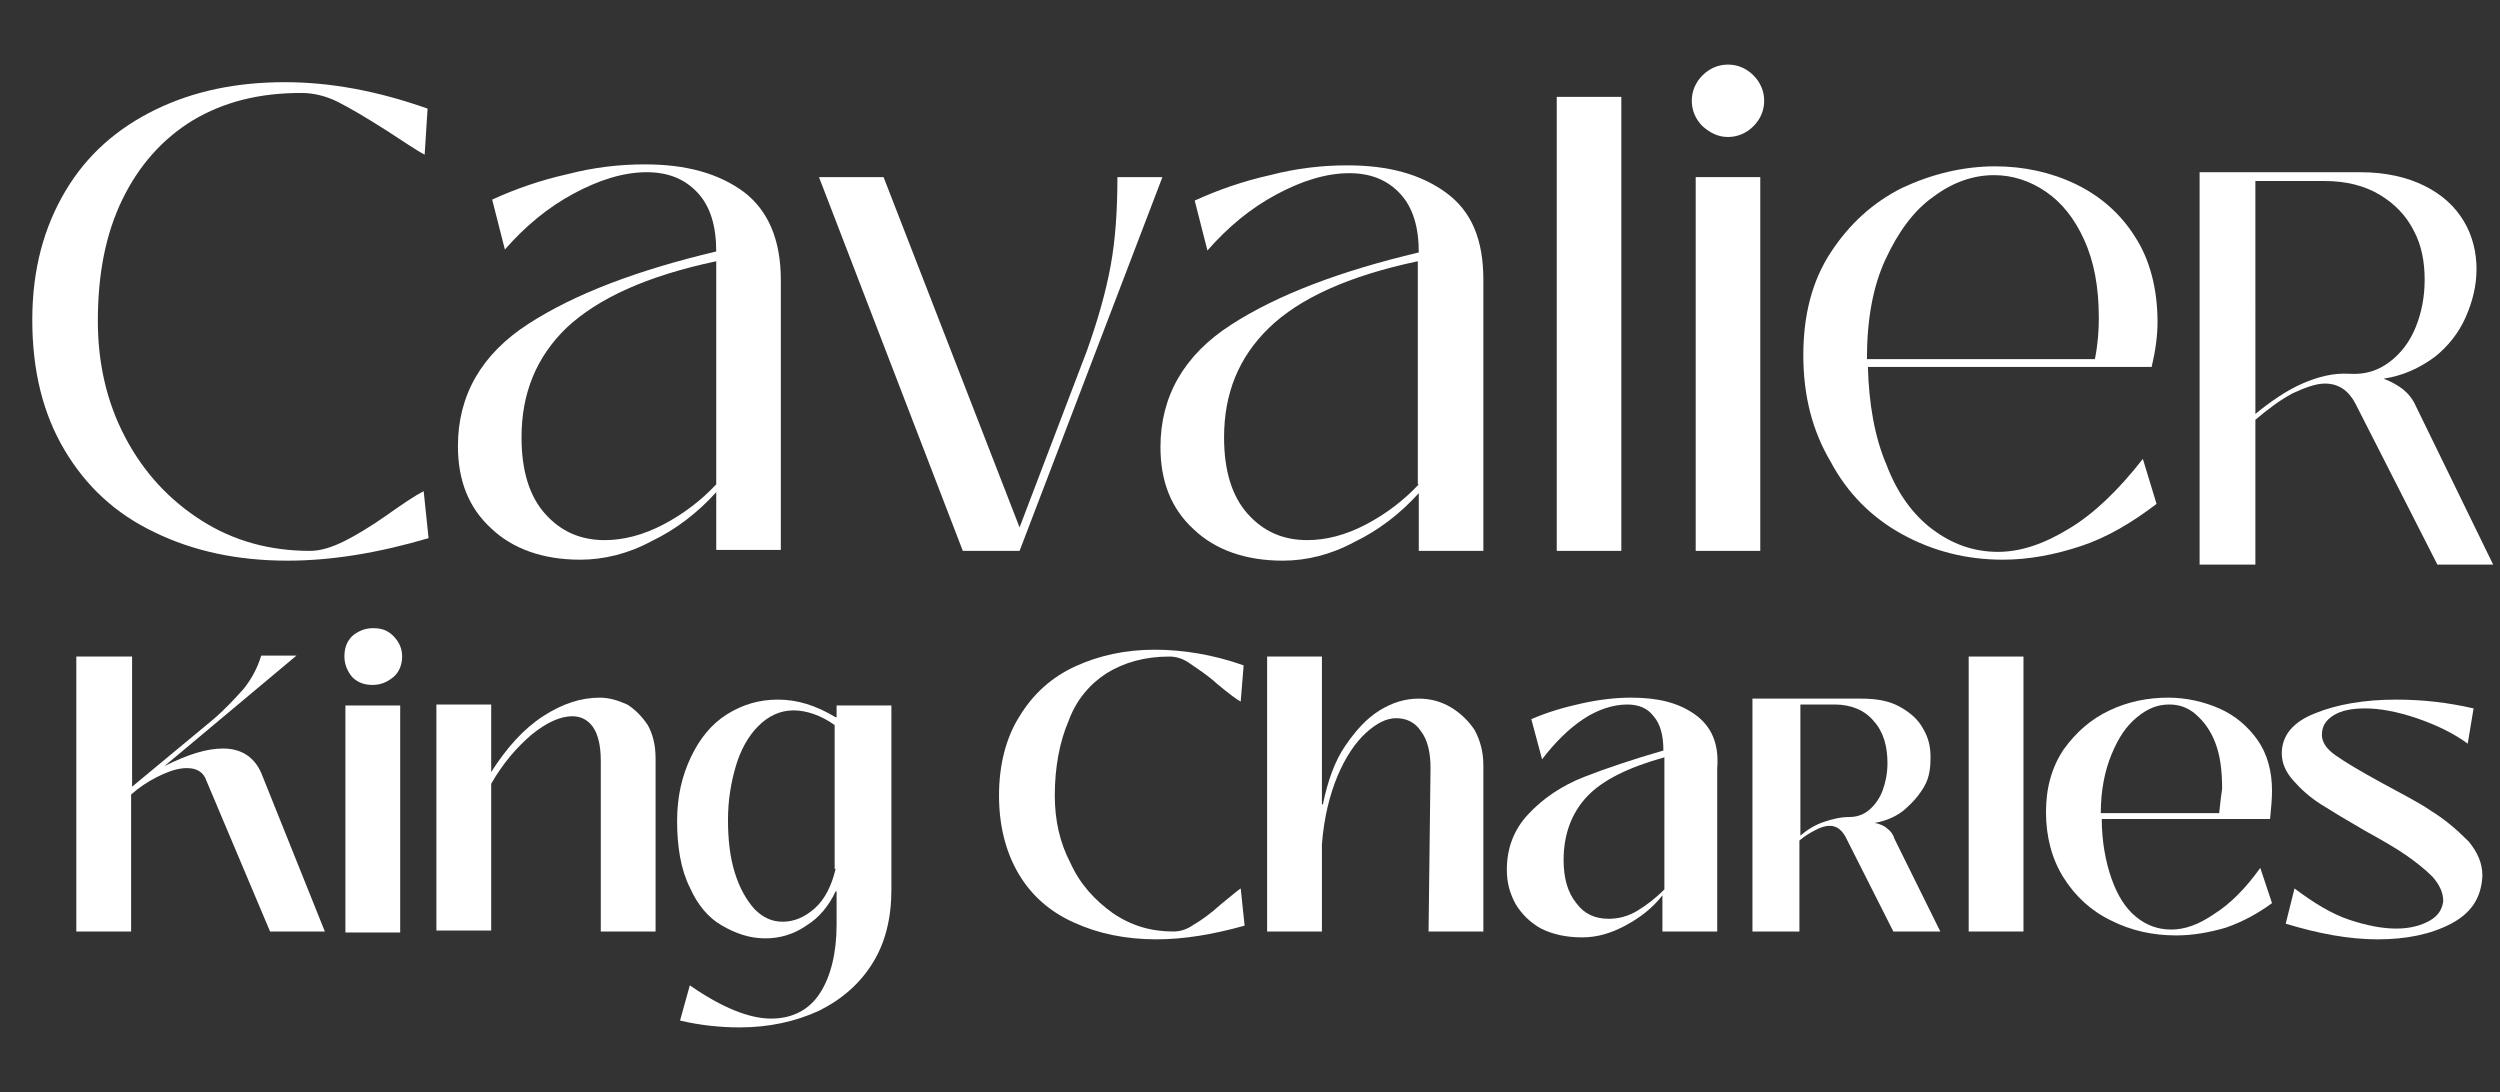
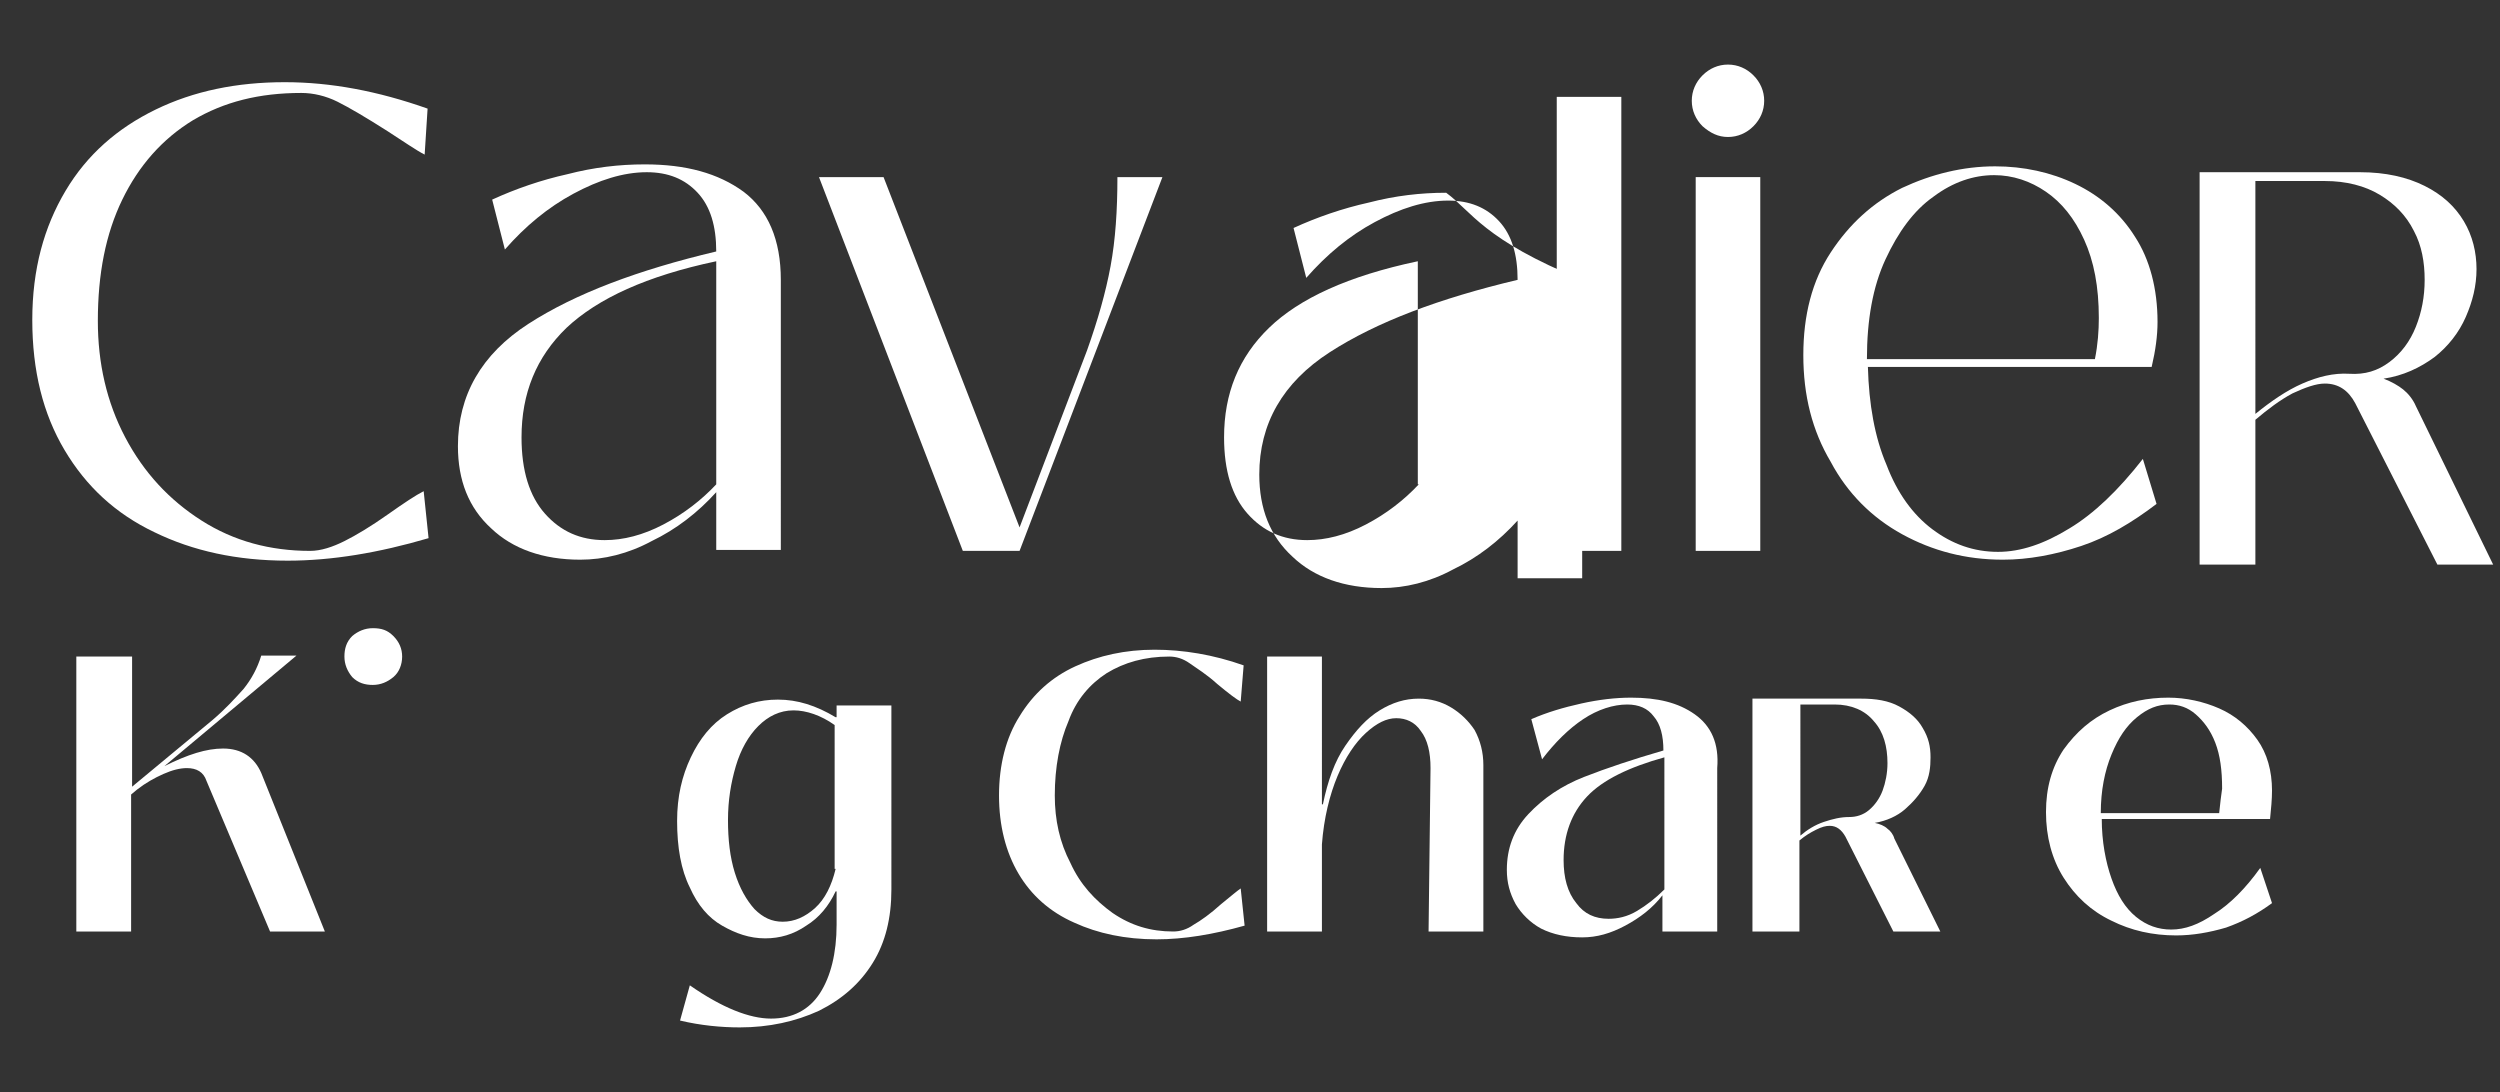
<svg xmlns="http://www.w3.org/2000/svg" version="1.1" id="Calque_1" x="0px" y="0px" viewBox="0 0 255.5 111.6" style="enable-background:new 0 0 255.5 111.6;" xml:space="preserve">
  <rect x="0" y="0" width="255.5" height="111.6" fill="#333333" stroke="none" />
  <style type="text/css">
	.st0{fill:#FFFFFF;}
</style>
  <g>
    <path class="st0" d="M22.8,76.5c-1.7,0-3.6,0.6-6,1.8l13.5-11.3h-3.6c-0.4,1.3-1,2.4-1.8,3.4c-0.9,1-1.9,2.1-3.2,3.2l-8.2,6.8V67.1   H7.8v28.1h5.6v-14l0.6-0.5c0.9-0.7,1.8-1.2,2.7-1.6c0.9-0.4,1.7-0.6,2.4-0.6c1,0,1.7,0.4,2,1.3l6.5,15.4h5.6L26.7,79   C26,77.4,24.7,76.5,22.8,76.5z" />
    <path class="st0" d="M38.1,64.2c-0.8,0-1.5,0.3-2.1,0.8c-0.6,0.6-0.8,1.3-0.8,2.1c0,0.8,0.3,1.5,0.8,2.1c0.6,0.6,1.3,0.8,2.1,0.8   c0.8,0,1.5-0.3,2.1-0.8s0.9-1.3,0.9-2.1c0-0.8-0.3-1.5-0.9-2.1S39,64.2,38.1,64.2z" />
-     <rect x="35.3" y="72.1" class="st0" width="5.6" height="23.2" />
-     <path class="st0" d="M64.1,72c-0.9-0.4-1.8-0.7-2.8-0.7c-1.9,0-3.8,0.6-5.8,1.9c-2,1.3-3.7,3.2-5.3,5.7v-6.9h-5.6v23.1h5.6V80.1   c1.2-2.1,2.6-3.7,4.1-5c1.6-1.3,3-1.9,4.2-1.9c0.9,0,1.6,0.4,2.1,1.1c0.5,0.7,0.8,1.9,0.8,3.4v17.5H67V77.5c0-1.4-0.3-2.5-0.8-3.4   C65.6,73.2,64.9,72.5,64.1,72z" />
    <path class="st0" d="M85.4,73.3c-2-1.2-3.9-1.8-5.9-1.8c-1.9,0-3.6,0.5-5.2,1.5c-1.6,1-2.8,2.5-3.7,4.4c-0.9,1.9-1.4,4-1.4,6.5   c0,2.7,0.4,5,1.3,6.8c0.8,1.8,1.9,3.1,3.3,3.9s2.8,1.3,4.4,1.3c1.5,0,2.9-0.4,4.2-1.3c1.3-0.8,2.3-2,3-3.5h0.1v3.4   c0,2.9-0.6,5.3-1.7,7s-2.8,2.6-5,2.6c-2.2,0-5-1.1-8.3-3.4l-1,3.6c2.1,0.5,4.2,0.7,6.1,0.7c3,0,5.7-0.6,8.1-1.7   c2.4-1.2,4.2-2.8,5.5-4.9c1.3-2.1,1.9-4.6,1.9-7.5V72.1h-5.6V73.3z M85.4,88.8c-0.4,1.7-1.1,3.1-2.1,4c-1,0.9-2.1,1.4-3.3,1.4   c-1.1,0-2-0.4-2.9-1.3c-0.8-0.9-1.5-2.1-2-3.7s-0.7-3.4-0.7-5.4c0-2,0.3-3.8,0.8-5.5c0.5-1.7,1.3-3.1,2.3-4.1c1-1,2.2-1.6,3.6-1.6   c1.3,0,2.8,0.5,4.2,1.5V88.8z" />
    <path class="st0" d="M113.1,68.8c1.8-1.1,3.9-1.7,6.4-1.7c0.7,0,1.4,0.2,2.1,0.7c0.7,0.5,1.7,1.1,2.8,2.1c1.2,1,2,1.6,2.4,1.8   l0.3-3.7c-3.1-1.1-6.2-1.6-9.1-1.6c-3,0-5.7,0.6-8.1,1.7c-2.4,1.1-4.3,2.8-5.7,5.1c-1.4,2.2-2.1,5-2.1,8.1c0,3.1,0.7,5.8,2,8   c1.3,2.2,3.2,3.9,5.7,5c2.4,1.1,5.2,1.7,8.4,1.7c2.8,0,5.8-0.5,9-1.4l-0.4-3.8c-0.3,0.2-0.9,0.7-2,1.6c-1.1,1-2.1,1.7-2.8,2.1   c-0.7,0.5-1.4,0.7-2.1,0.7c-2.3,0-4.3-0.6-6.2-1.9c-1.8-1.3-3.3-2.9-4.3-5.1c-1.1-2.1-1.6-4.4-1.6-6.9c0-2.9,0.5-5.5,1.4-7.6   C110,71.5,111.4,69.9,113.1,68.8z" />
    <path class="st0" d="M148.3,72.3c-1-0.6-2.1-0.9-3.3-0.9c-1.4,0-2.7,0.4-4,1.2c-1.3,0.8-2.4,2-3.5,3.6s-1.8,3.6-2.3,6h-0.1V67.1   h-5.6v28.1h5.6v-8.9c0.2-2.7,0.8-5.1,1.6-7s1.8-3.4,2.9-4.4c1.1-1,2.1-1.5,3.1-1.5c1,0,1.9,0.4,2.5,1.3c0.7,0.9,1,2.2,1,3.8   L146,95.2h5.6v-17c0-1.3-0.3-2.5-0.9-3.6C150.1,73.7,149.3,72.9,148.3,72.3z" />
    <path class="st0" d="M173.2,73c-1.7-1.2-3.8-1.7-6.5-1.7c-1.6,0-3.3,0.2-5.1,0.6c-1.8,0.4-3.5,0.9-5.1,1.6l1.1,4.1   c1.3-1.7,2.7-3.1,4.2-4.1s3.1-1.5,4.5-1.5c1.2,0,2.1,0.4,2.7,1.2c0.7,0.8,1,2,1,3.5c-3.1,0.9-5.8,1.8-8.1,2.7s-4.2,2.2-5.7,3.8   c-1.5,1.6-2.2,3.5-2.2,5.7c0,1.3,0.3,2.4,0.9,3.5c0.6,1,1.5,1.9,2.6,2.5c1.2,0.6,2.6,0.9,4.2,0.9c1.5,0,2.9-0.4,4.4-1.2   s2.8-1.8,3.8-3.1v3.7h5.6V78.5C175.7,76,174.9,74.2,173.2,73z M170.1,90.9c-0.9,0.9-1.8,1.6-2.8,2.2s-2,0.8-2.9,0.8   c-1.4,0-2.5-0.5-3.3-1.6c-0.9-1.1-1.3-2.6-1.3-4.4c0-2.6,0.8-4.8,2.4-6.5c1.6-1.7,4.3-3,7.9-4V90.9z" />
-     <rect x="201.2" y="67.1" class="st0" width="5.6" height="28.1" />
    <path class="st0" d="M232.2,80.8c0-2-0.5-3.8-1.5-5.2c-1-1.4-2.3-2.5-3.9-3.2s-3.4-1.1-5.2-1.1c-2.1,0-4.1,0.4-6,1.3   c-1.9,0.9-3.4,2.2-4.7,4c-1.2,1.8-1.8,3.9-1.8,6.4c0,2.5,0.6,4.8,1.8,6.7c1.2,1.9,2.8,3.4,4.9,4.4c2,1,4.2,1.5,6.6,1.5   c1.7,0,3.4-0.3,5.1-0.8c1.7-0.6,3.2-1.4,4.7-2.5l-1.2-3.6c-1.5,2.1-3.1,3.7-4.7,4.7c-1.6,1.1-3,1.6-4.4,1.6c-1.3,0-2.5-0.4-3.6-1.3   s-1.9-2.2-2.5-3.9c-0.6-1.7-1-3.8-1-6.1h17.2C232.1,82.7,232.2,81.7,232.2,80.8z M226.8,83.1h-12.1c0-2.3,0.4-4.3,1.1-6   c0.7-1.7,1.5-2.9,2.6-3.8s2.1-1.3,3.3-1.3c1,0,1.9,0.3,2.7,1s1.5,1.6,2,2.9c0.5,1.3,0.7,2.8,0.7,4.7   C227,81.3,226.9,82.1,226.8,83.1z" />
-     <path class="st0" d="M248.5,82.9c-1.3-0.9-3.1-1.8-5.1-2.9c-2.2-1.2-3.7-2.1-4.7-2.8c-1-0.7-1.4-1.4-1.4-2.1c0-0.9,0.4-1.5,1.2-2   c0.8-0.5,1.9-0.7,3.2-0.7c1.5,0,3.2,0.3,5.3,1c2,0.7,3.7,1.5,5.2,2.6l0.6-3.6c-2.6-0.6-5.2-0.9-7.9-0.9c-3.3,0-6.1,0.5-8.3,1.4   c-2.3,0.9-3.4,2.3-3.4,4.1c0,1,0.4,1.9,1.2,2.8c0.8,0.9,1.7,1.7,2.8,2.4c1.1,0.7,2.6,1.6,4.5,2.7c1.8,1,3.2,1.8,4.2,2.5   s1.9,1.4,2.7,2.2c0.7,0.8,1.1,1.6,1.1,2.5c-0.1,0.8-0.5,1.5-1.4,2s-2,0.8-3.4,0.8c-1.4,0-3-0.3-4.8-0.9c-1.8-0.6-3.6-1.7-5.6-3.2   l-0.9,3.6c3.3,1,6.4,1.6,9.4,1.6c2.9,0,5.4-0.5,7.5-1.6c2.1-1.1,3.1-2.7,3.2-4.9c0-1.3-0.5-2.4-1.4-3.5   C251,84.7,249.8,83.7,248.5,82.9z" />
    <path class="st0" d="M19.7,12.3c3.2-1.9,6.8-2.8,11.1-2.8c1.2,0,2.5,0.3,3.7,0.9c1.2,0.6,2.9,1.6,5.1,3c1.7,1.1,3,2,3.8,2.4   l0.3-4.7c-5.1-1.8-9.9-2.7-14.6-2.7c-4.9,0-9.3,0.9-13.2,2.8c-3.9,1.9-7,4.6-9.2,8.3c-2.2,3.7-3.4,8-3.4,13.2   c0,5.2,1.1,9.6,3.3,13.3c2.2,3.7,5.2,6.5,9.2,8.4c3.9,1.9,8.4,2.9,13.6,2.9c4.5,0,9.3-0.8,14.4-2.3l-0.5-4.8   c-0.8,0.4-2,1.2-3.7,2.4c-1.7,1.2-3.2,2.1-4.4,2.7c-1.2,0.6-2.4,1-3.5,1c-4.1,0-7.8-1-11.1-3.1s-5.9-4.9-7.8-8.5   c-1.9-3.6-2.8-7.6-2.8-11.9c0-4.8,0.8-8.9,2.5-12.4C14.2,16.9,16.6,14.2,19.7,12.3z" />
    <path class="st0" d="M46.8,45.6c0,3.5,1.1,6.3,3.4,8.4c2.2,2.1,5.3,3.2,9.1,3.2c2.4,0,4.9-0.6,7.3-1.9c2.5-1.2,4.7-2.9,6.6-5v5.9   h6.6V28.6c0-4.1-1.3-7.1-3.8-9c-2.6-1.9-5.9-2.8-10.1-2.8c-2.6,0-5.2,0.3-7.9,1c-2.7,0.6-5.3,1.5-7.7,2.6l1.3,5.1   c2.1-2.4,4.4-4.3,7-5.7c2.6-1.4,5.1-2.2,7.5-2.2c2.2,0,3.9,0.7,5.2,2.1c1.3,1.4,1.9,3.4,1.9,6c-8,1.9-14.4,4.3-19.2,7.4   C49.2,36.2,46.8,40.4,46.8,45.6z M73.2,26.7v22.8c-1.5,1.6-3.3,3-5.4,4.1c-2.1,1.1-4.1,1.6-6,1.6c-2.5,0-4.5-0.9-6.1-2.7   s-2.4-4.4-2.4-7.8c0-4.5,1.5-8.2,4.6-11.2C61.1,30.5,66.1,28.2,73.2,26.7z" />
    <path class="st0" d="M118.8,18.1h-4.6c0,3.4-0.2,6.4-0.7,9.1c-0.5,2.7-1.3,5.5-2.4,8.6l-6.9,18.1L90.3,18.1h-6.6l14.7,38.2h5.8   L118.8,18.1z" />
-     <path class="st0" d="M147.8,19.7c-2.6-1.9-5.9-2.8-10.1-2.8c-2.6,0-5.2,0.3-7.9,1c-2.7,0.6-5.3,1.5-7.7,2.6l1.3,5.1   c2.1-2.4,4.4-4.3,7-5.7c2.6-1.4,5.1-2.2,7.5-2.2c2.2,0,3.9,0.7,5.2,2.1c1.3,1.4,1.9,3.4,1.9,6c-8,1.9-14.4,4.3-19.2,7.4   c-4.8,3.1-7.2,7.3-7.2,12.5c0,3.5,1.1,6.3,3.4,8.4c2.2,2.1,5.3,3.2,9.1,3.2c2.4,0,4.9-0.6,7.3-1.9c2.5-1.2,4.7-2.9,6.6-5v5.9h6.6   V28.6C151.6,24.5,150.4,21.6,147.8,19.7z M145,49.5c-1.5,1.6-3.3,3-5.4,4.1c-2.1,1.1-4.1,1.6-6,1.6c-2.5,0-4.5-0.9-6.1-2.7   s-2.4-4.4-2.4-7.8c0-4.5,1.5-8.2,4.6-11.2c3.1-3,8.1-5.3,15.2-6.8V49.5z" />
+     <path class="st0" d="M147.8,19.7c-2.6,0-5.2,0.3-7.9,1c-2.7,0.6-5.3,1.5-7.7,2.6l1.3,5.1   c2.1-2.4,4.4-4.3,7-5.7c2.6-1.4,5.1-2.2,7.5-2.2c2.2,0,3.9,0.7,5.2,2.1c1.3,1.4,1.9,3.4,1.9,6c-8,1.9-14.4,4.3-19.2,7.4   c-4.8,3.1-7.2,7.3-7.2,12.5c0,3.5,1.1,6.3,3.4,8.4c2.2,2.1,5.3,3.2,9.1,3.2c2.4,0,4.9-0.6,7.3-1.9c2.5-1.2,4.7-2.9,6.6-5v5.9h6.6   V28.6C151.6,24.5,150.4,21.6,147.8,19.7z M145,49.5c-1.5,1.6-3.3,3-5.4,4.1c-2.1,1.1-4.1,1.6-6,1.6c-2.5,0-4.5-0.9-6.1-2.7   s-2.4-4.4-2.4-7.8c0-4.5,1.5-8.2,4.6-11.2c3.1-3,8.1-5.3,15.2-6.8V49.5z" />
    <rect x="159.1" y="9.9" class="st0" width="6.6" height="46.4" />
    <rect x="173.3" y="18.1" class="st0" width="6.6" height="38.2" />
    <path class="st0" d="M176.6,14c1,0,1.9-0.4,2.6-1.1c0.7-0.7,1.1-1.6,1.1-2.6s-0.4-1.9-1.1-2.6c-0.7-0.7-1.6-1.1-2.6-1.1   s-1.9,0.4-2.6,1.1c-0.7,0.7-1.1,1.6-1.1,2.6s0.4,1.9,1.1,2.6C174.8,13.6,175.6,14,176.6,14z" />
    <path class="st0" d="M194.4,54.6c3.1,1.7,6.5,2.6,10.3,2.6c2.6,0,5.3-0.5,8-1.4c2.7-0.9,5.2-2.4,7.7-4.3l-1.4-4.6   c-2.5,3.2-5,5.6-7.5,7.1c-2.6,1.6-5,2.4-7.3,2.4c-2.5,0-4.7-0.8-6.7-2.3c-2-1.5-3.6-3.7-4.7-6.6c-1.2-2.8-1.8-6.2-1.9-10h29   c0.4-1.7,0.6-3.2,0.6-4.6c0-3.4-0.8-6.4-2.3-8.7c-1.5-2.4-3.6-4.2-6.1-5.4c-2.5-1.2-5.3-1.8-8.2-1.8c-3.3,0-6.5,0.8-9.5,2.2   c-3,1.5-5.4,3.7-7.3,6.6c-1.9,2.9-2.8,6.4-2.8,10.5c0,4.1,0.9,7.7,2.8,10.9C188.8,50.4,191.3,52.9,194.4,54.6z M192.7,26.5   c1.3-2.8,2.9-5,4.9-6.4c2-1.5,4.1-2.2,6.2-2.2c1.9,0,3.7,0.6,5.3,1.7c1.6,1.1,2.9,2.7,3.9,4.9c1,2.2,1.5,4.8,1.5,8   c0,1.3-0.1,2.7-0.4,4.2h-23.3C190.8,32.7,191.4,29.3,192.7,26.5z" />
    <path class="st0" d="M230.5,42.9c1.3-1.1,2.5-2,3.8-2.7c1.3-0.6,2.4-1,3.3-1c1.4,0,2.4,0.7,3.1,2l8.4,16.5h5.7l-7.9-16.2   c-0.3-0.7-0.8-1.3-1.3-1.7c-0.5-0.4-1.2-0.8-2-1.1c2-0.3,3.7-1.1,5.2-2.2c1.4-1.1,2.5-2.5,3.2-4.1c0.7-1.6,1.1-3.2,1.1-4.9   c0-1.7-0.4-3.4-1.3-4.9c-0.9-1.5-2.2-2.7-4-3.6c-1.8-0.9-4-1.4-6.6-1.4h-16.4v40.1h5.7V42.9z M230.5,18.5h7.1   c2.2,0,4.1,0.5,5.6,1.4c1.5,0.9,2.7,2.1,3.5,3.7c0.8,1.5,1.1,3.2,1.1,5c0,1.7-0.3,3.3-0.9,4.8s-1.5,2.7-2.7,3.6   c-1.2,0.9-2.5,1.3-4.1,1.2c-1.6-0.1-3.2,0.3-4.8,1s-3.2,1.8-4.8,3.1V18.5z" />
    <path class="st0" d="M192.9,84.7c-0.3-0.3-0.8-0.5-1.3-0.6c1.2-0.2,2.3-0.7,3.1-1.4s1.5-1.5,2-2.4s0.6-1.9,0.6-2.9   c0-1.1-0.2-2-0.8-3c-0.5-0.9-1.3-1.6-2.4-2.2s-2.4-0.8-3.9-0.8h-11.1v23.8h4.8v-9.3c0.6-0.5,1.1-0.8,1.7-1.1c0.6-0.3,1-0.4,1.4-0.4   c0.7,0,1.2,0.4,1.6,1.1l4.9,9.7h4.8v0l-4.7-9.5C193.5,85.3,193.2,84.9,192.9,84.7z M191,82.8c-0.6,0.5-1.3,0.7-2,0.7   c-0.9,0-1.7,0.2-2.6,0.5s-1.7,0.8-2.4,1.4V72h3.5c1.7,0,3.1,0.6,4,1.7c1,1.1,1.4,2.6,1.4,4.3c0,1-0.2,2-0.5,2.8   C192.1,81.6,191.6,82.3,191,82.8z" />
  </g>
</svg>